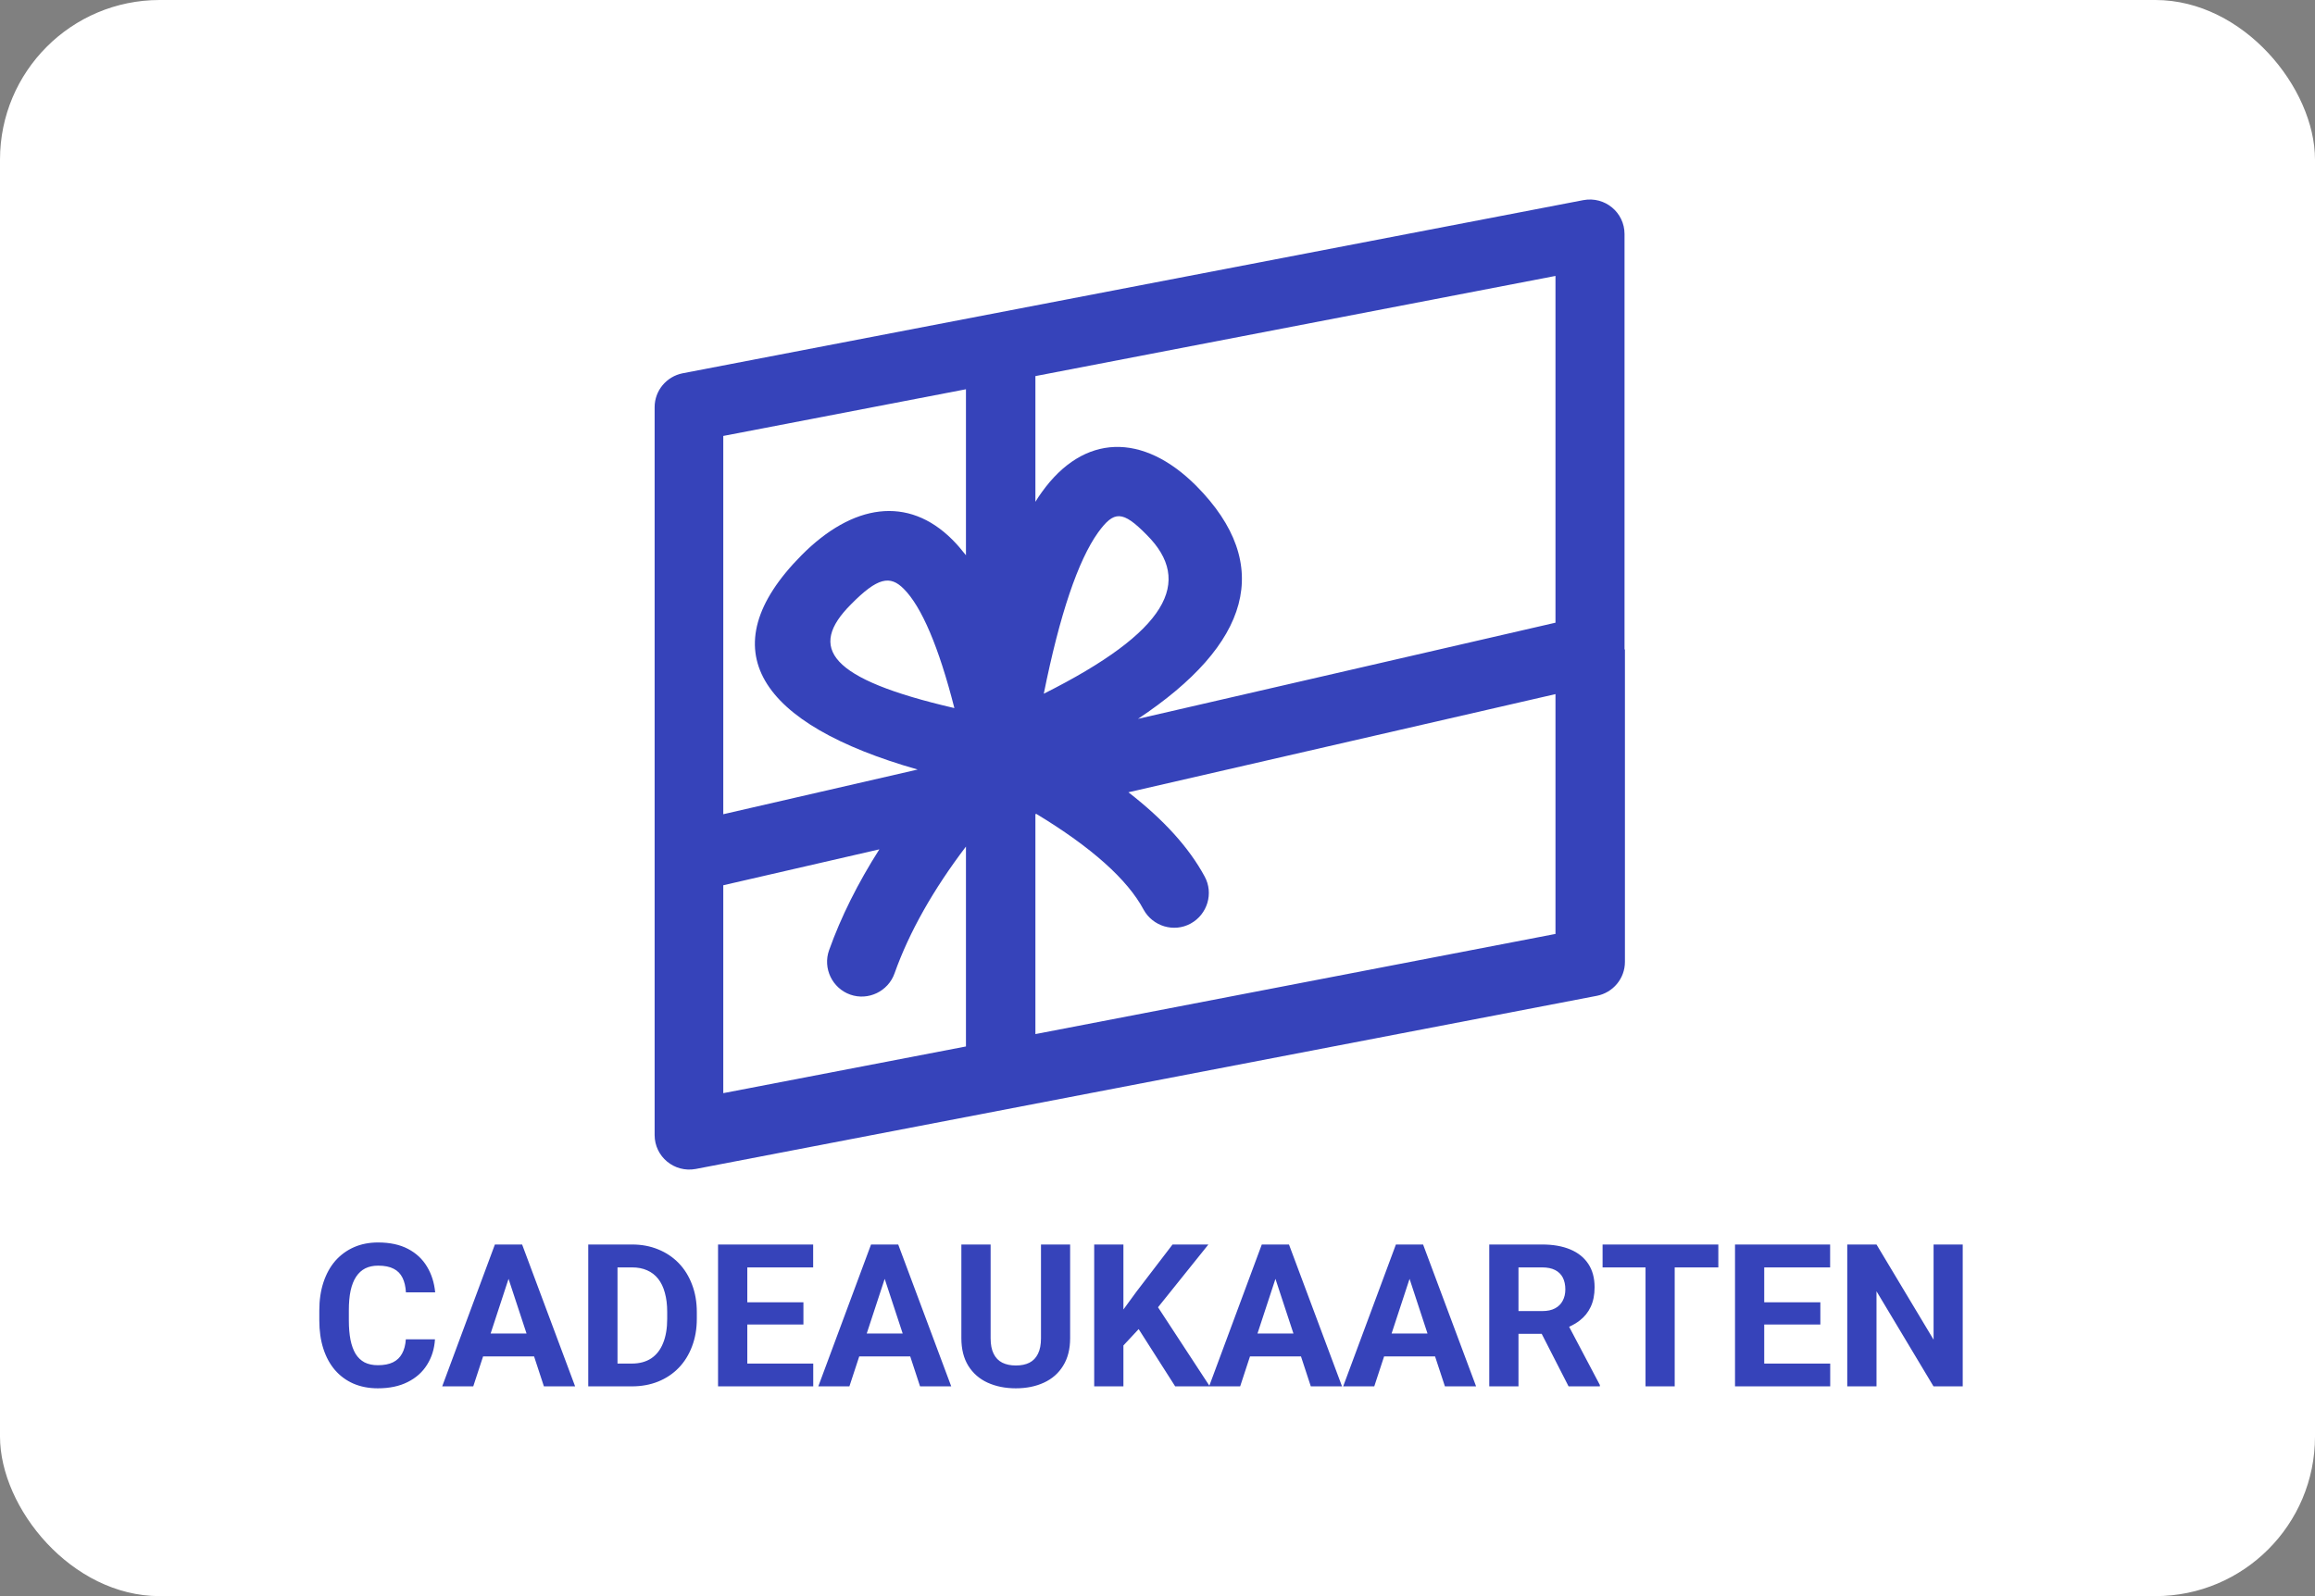
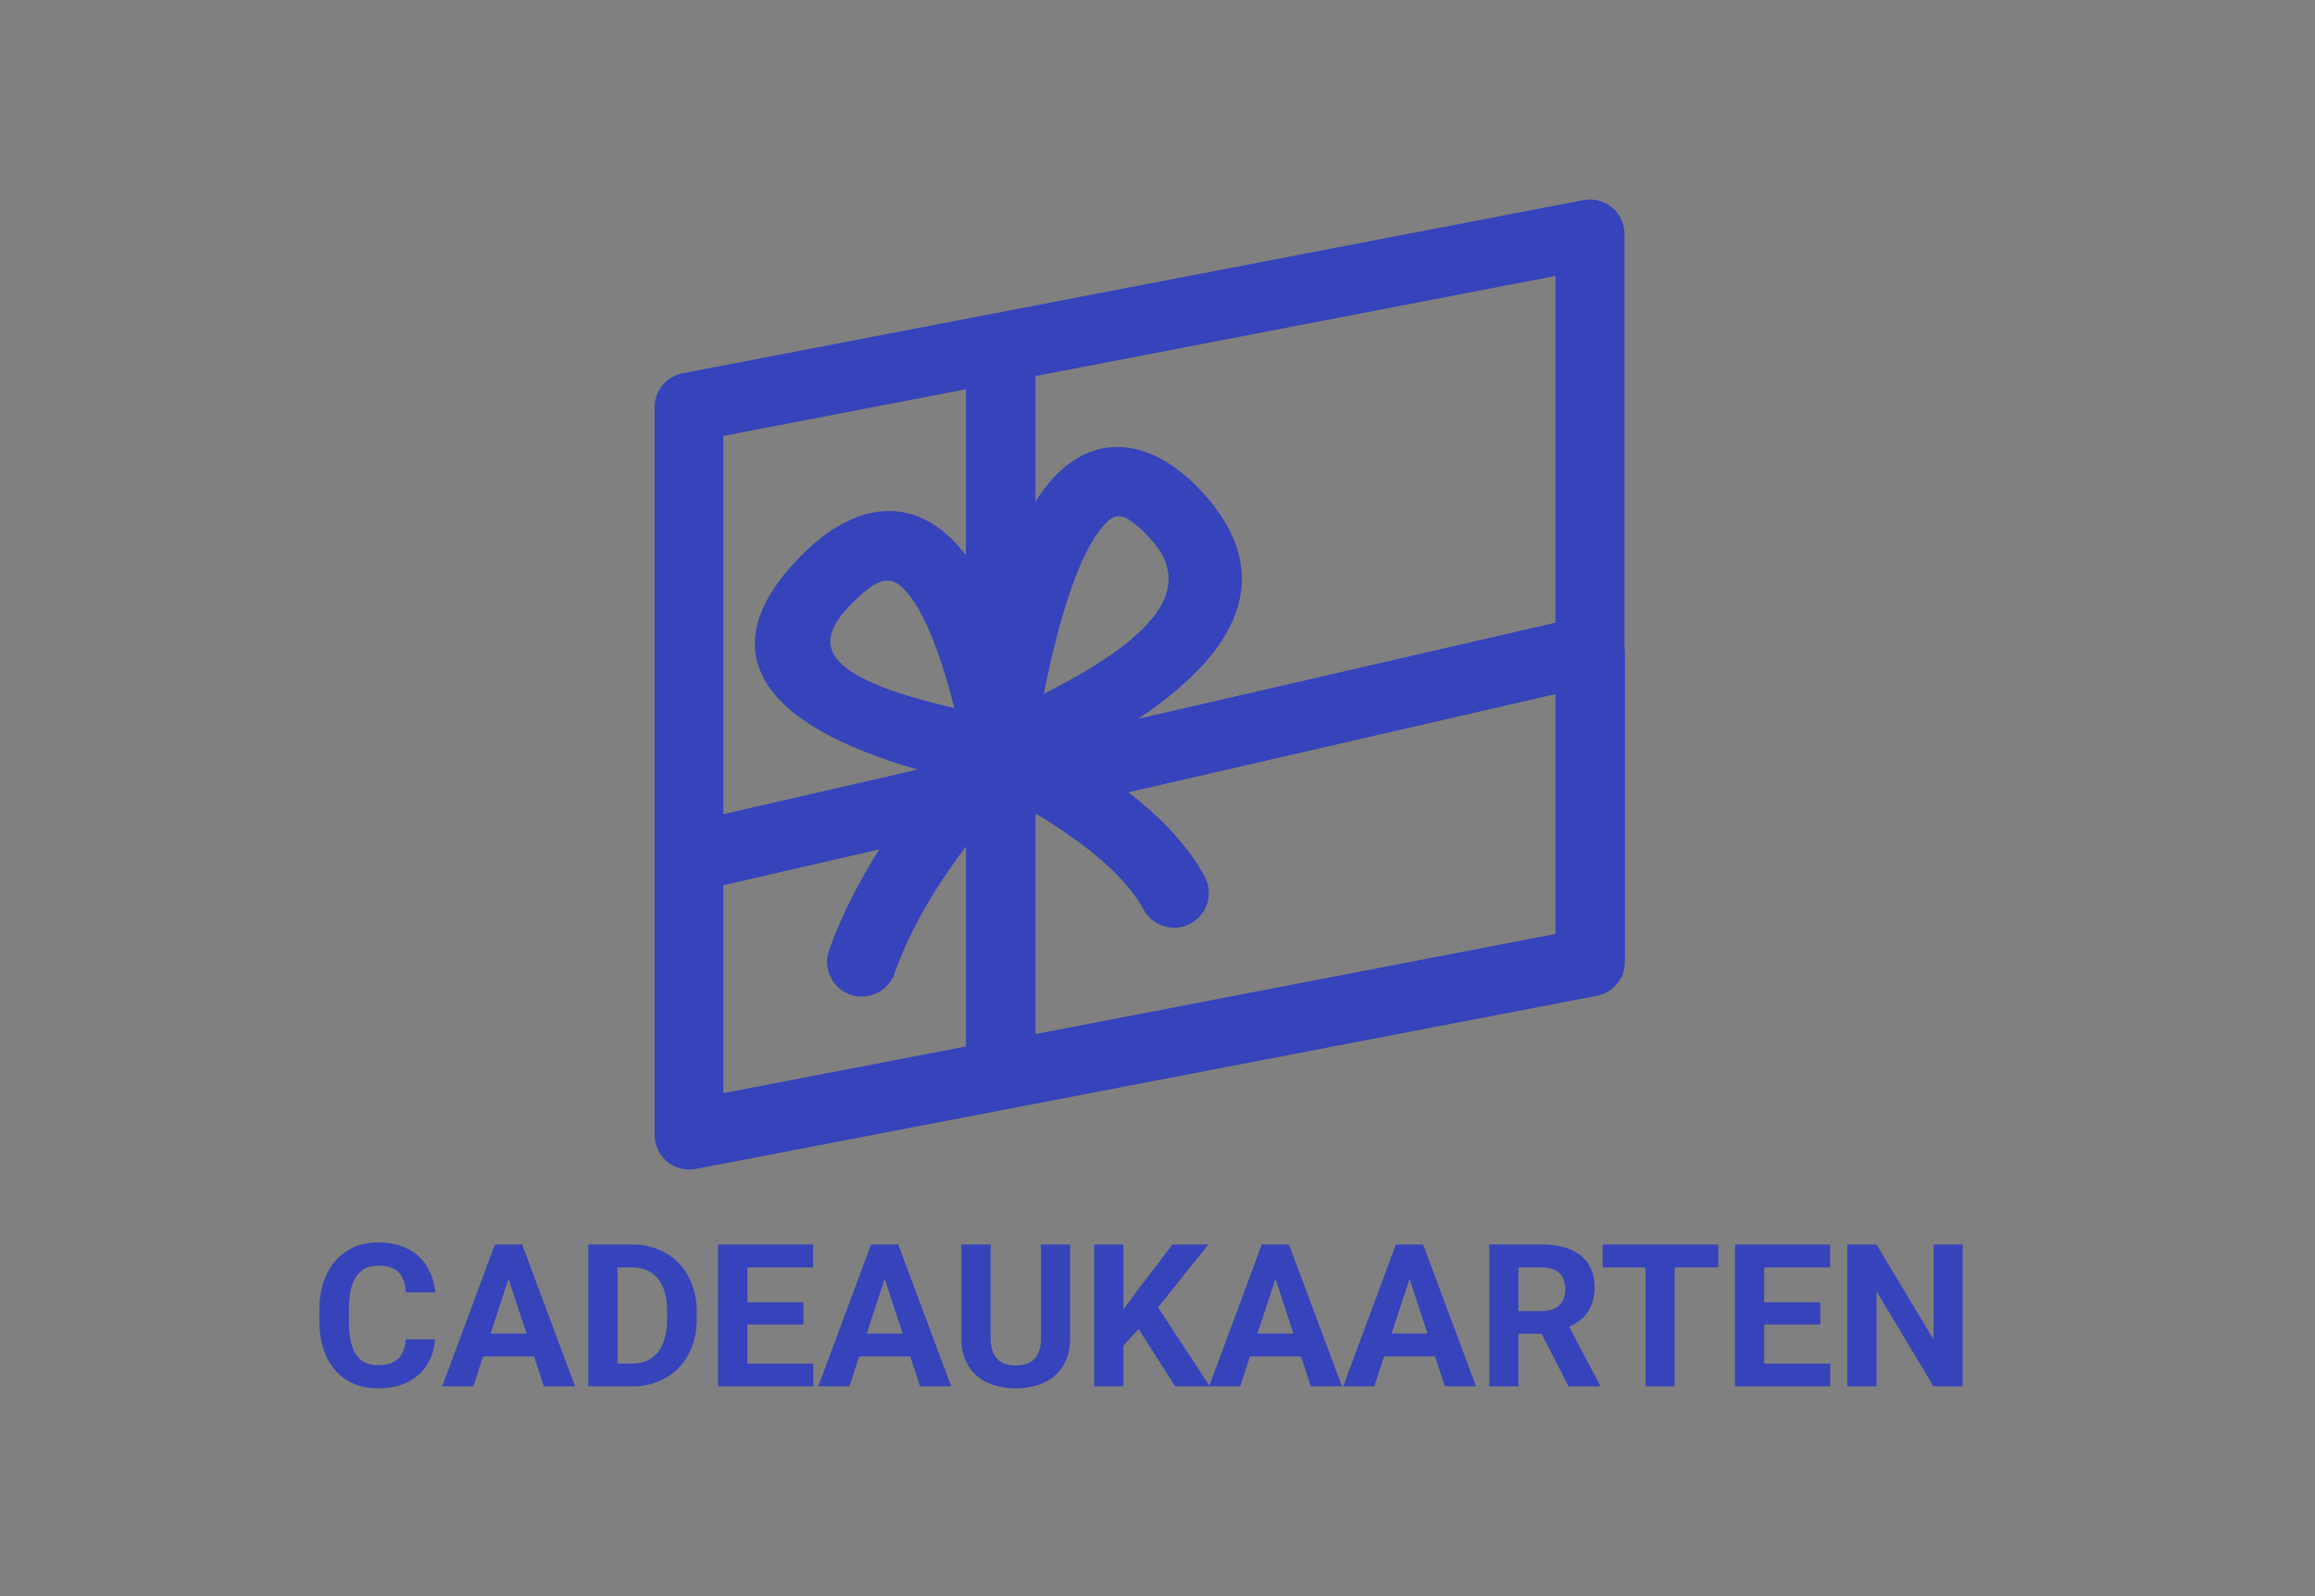
<svg xmlns="http://www.w3.org/2000/svg" width="58" height="40" viewBox="0 0 58 40" fill="none">
  <rect x="0" y="0" width="58" height="40" fill="#808080" stroke="none" />
-   <rect width="58" height="40" rx="4" fill="white" />
  <path fill-rule="evenodd" clip-rule="evenodd" d="M30.181 21.965C29.791 21.245 29.161 20.545 28.271 19.855L38.971 17.395V23.405L25.941 25.915V20.405L25.961 20.395C27.351 21.235 28.251 22.045 28.651 22.795C28.881 23.215 29.411 23.375 29.831 23.145C30.251 22.915 30.411 22.385 30.181 21.965ZM18.121 22.185L22.031 21.285C21.491 22.135 21.071 22.975 20.771 23.815C20.611 24.265 20.851 24.765 21.301 24.925C21.751 25.085 22.251 24.845 22.411 24.395C22.781 23.355 23.381 22.295 24.201 21.215V26.225L18.121 27.395V22.185ZM20.081 13.915C17.741 16.275 19.021 18.155 22.991 19.285L18.121 20.405V10.925L24.201 9.755V13.915C24.091 13.775 23.981 13.645 23.861 13.525C22.751 12.415 21.361 12.625 20.081 13.915ZM38.971 15.605L28.511 18.015C31.311 16.155 31.941 14.165 29.971 12.175C28.631 10.835 27.151 10.865 26.101 12.335C26.041 12.415 25.991 12.495 25.941 12.575V9.425L38.971 6.915V15.605ZM40.711 16.305V16.275H40.701V5.865C40.701 5.325 40.211 4.915 39.671 5.015L17.101 9.355C16.701 9.435 16.401 9.785 16.401 10.205V21.485V21.515V28.445C16.401 28.985 16.891 29.395 17.431 29.295L40.011 24.955C40.411 24.875 40.711 24.525 40.711 24.105V16.305ZM26.151 17.385C26.551 15.395 27.011 14.045 27.511 13.345C27.911 12.795 28.121 12.785 28.731 13.405C29.901 14.575 29.261 15.825 26.151 17.385ZM21.321 15.145C21.991 14.465 22.301 14.415 22.641 14.755C23.091 15.205 23.521 16.215 23.911 17.745C20.761 17.015 20.231 16.235 21.321 15.145ZM10.898 33.564H10.168C10.158 33.707 10.127 33.826 10.073 33.922C10.021 34.019 9.945 34.091 9.846 34.14C9.746 34.189 9.62 34.213 9.467 34.213C9.337 34.213 9.226 34.189 9.133 34.142C9.042 34.093 8.967 34.022 8.908 33.927C8.851 33.831 8.809 33.714 8.781 33.576C8.754 33.436 8.74 33.274 8.74 33.09V32.839C8.74 32.65 8.754 32.485 8.784 32.345C8.815 32.204 8.861 32.087 8.923 31.994C8.985 31.901 9.061 31.832 9.152 31.786C9.243 31.741 9.35 31.718 9.472 31.718C9.635 31.718 9.765 31.744 9.863 31.796C9.962 31.846 10.036 31.922 10.085 32.023C10.134 32.122 10.162 32.244 10.17 32.387H10.903C10.88 32.146 10.812 31.931 10.698 31.742C10.585 31.553 10.427 31.405 10.222 31.298C10.018 31.191 9.768 31.137 9.472 31.137C9.249 31.137 9.047 31.177 8.867 31.256C8.686 31.336 8.531 31.45 8.4 31.598C8.272 31.746 8.173 31.926 8.103 32.138C8.034 32.348 8 32.583 8 32.843V33.09C8 33.35 8.033 33.586 8.1 33.795C8.167 34.005 8.264 34.184 8.391 34.333C8.519 34.481 8.674 34.595 8.854 34.674C9.035 34.752 9.239 34.792 9.467 34.792C9.759 34.792 10.008 34.739 10.214 34.635C10.423 34.531 10.585 34.386 10.7 34.201C10.817 34.015 10.883 33.803 10.898 33.564ZM12.895 31.188H13.081L14.409 34.743H13.627L13.381 33.993H12.103L11.857 34.743H11.079L12.399 31.188H12.58H12.895ZM12.292 33.419H13.192L12.741 32.049L12.292 33.419ZM15.471 34.743H15.83C16.07 34.743 16.29 34.703 16.489 34.623C16.689 34.542 16.861 34.427 17.004 34.279C17.149 34.129 17.26 33.95 17.338 33.742C17.418 33.533 17.458 33.303 17.458 33.051V32.882C17.458 32.629 17.418 32.398 17.338 32.191C17.26 31.983 17.149 31.804 17.004 31.654C16.859 31.505 16.687 31.39 16.489 31.31C16.292 31.229 16.075 31.188 15.837 31.188H15.471H15.041H14.738V34.743H15.056H15.471ZM15.471 34.172H15.83C16.022 34.172 16.184 34.128 16.315 34.042C16.447 33.954 16.547 33.826 16.613 33.659C16.682 33.491 16.716 33.288 16.716 33.051V32.877C16.716 32.695 16.696 32.535 16.657 32.397C16.62 32.258 16.564 32.142 16.489 32.047C16.414 31.953 16.322 31.882 16.213 31.835C16.104 31.786 15.979 31.762 15.837 31.762H15.471V34.172ZM20.375 34.743V34.172H18.723V33.193H20.129V32.636H18.723V31.762H20.373V31.188H18.723H18.483H17.99V34.743H18.483H18.723H20.375ZM22.319 31.188H22.504L23.832 34.743H23.051L22.805 33.993H21.527L21.281 34.743H20.502L21.823 31.188H22.004H22.319ZM21.715 33.419H22.616L22.165 32.049L21.715 33.419ZM26.811 31.188H26.081V33.537C26.081 33.696 26.056 33.826 26.005 33.927C25.956 34.028 25.885 34.102 25.791 34.15C25.698 34.197 25.585 34.22 25.451 34.22C25.321 34.22 25.208 34.197 25.112 34.15C25.017 34.102 24.945 34.028 24.895 33.927C24.844 33.826 24.819 33.696 24.819 33.537V31.188H24.086V33.537C24.086 33.81 24.144 34.041 24.26 34.228C24.377 34.415 24.538 34.556 24.743 34.65C24.95 34.744 25.186 34.792 25.451 34.792C25.716 34.792 25.951 34.744 26.154 34.65C26.359 34.556 26.52 34.415 26.635 34.228C26.752 34.041 26.811 33.81 26.811 33.537V31.188ZM28.146 32.817V31.188H27.414V34.743H28.146V33.718L28.528 33.308L29.443 34.743H30.293H30.31H31.071L31.317 33.993H32.595L32.841 34.743H33.623L32.294 31.188H32.109H31.794H31.613L30.299 34.726L29.013 32.761L30.275 31.188H29.377L28.471 32.372L28.146 32.817ZM31.955 32.049L31.505 33.419H32.406L31.955 32.049ZM35.468 31.188H35.654L36.982 34.743H36.201L35.954 33.993H34.677L34.431 34.743H33.652L34.973 31.188H35.153H35.468ZM34.865 33.419H35.765L35.315 32.049L34.865 33.419ZM38.637 31.188H37.312V34.743H38.044V33.427H38.626L39.299 34.743H40.083V34.709L39.313 33.25C39.413 33.205 39.502 33.152 39.582 33.09C39.699 32.999 39.79 32.886 39.853 32.751C39.918 32.614 39.951 32.45 39.951 32.26C39.951 32.027 39.898 31.831 39.792 31.672C39.686 31.512 39.535 31.392 39.338 31.31C39.143 31.229 38.909 31.188 38.637 31.188ZM38.044 32.856H38.642C38.771 32.856 38.877 32.833 38.962 32.787C39.047 32.742 39.11 32.678 39.152 32.597C39.196 32.515 39.218 32.421 39.218 32.314C39.218 32.2 39.197 32.101 39.155 32.018C39.112 31.935 39.048 31.872 38.962 31.828C38.876 31.784 38.767 31.762 38.637 31.762H38.044V32.856ZM41.958 34.743V31.762H43.051V31.188H41.958H41.227H40.151V31.762H41.227V34.743H41.958ZM45.854 34.743V34.172H44.201V33.193H45.607V32.636H44.201V31.762H45.852V31.188H44.201H43.962H43.469V34.743H43.962H44.201H45.854ZM49.174 34.743V31.188H48.444V33.573L47.014 31.188H46.281V34.743H47.014V32.36L48.442 34.743H49.174Z" fill="#3643ba" />
</svg>